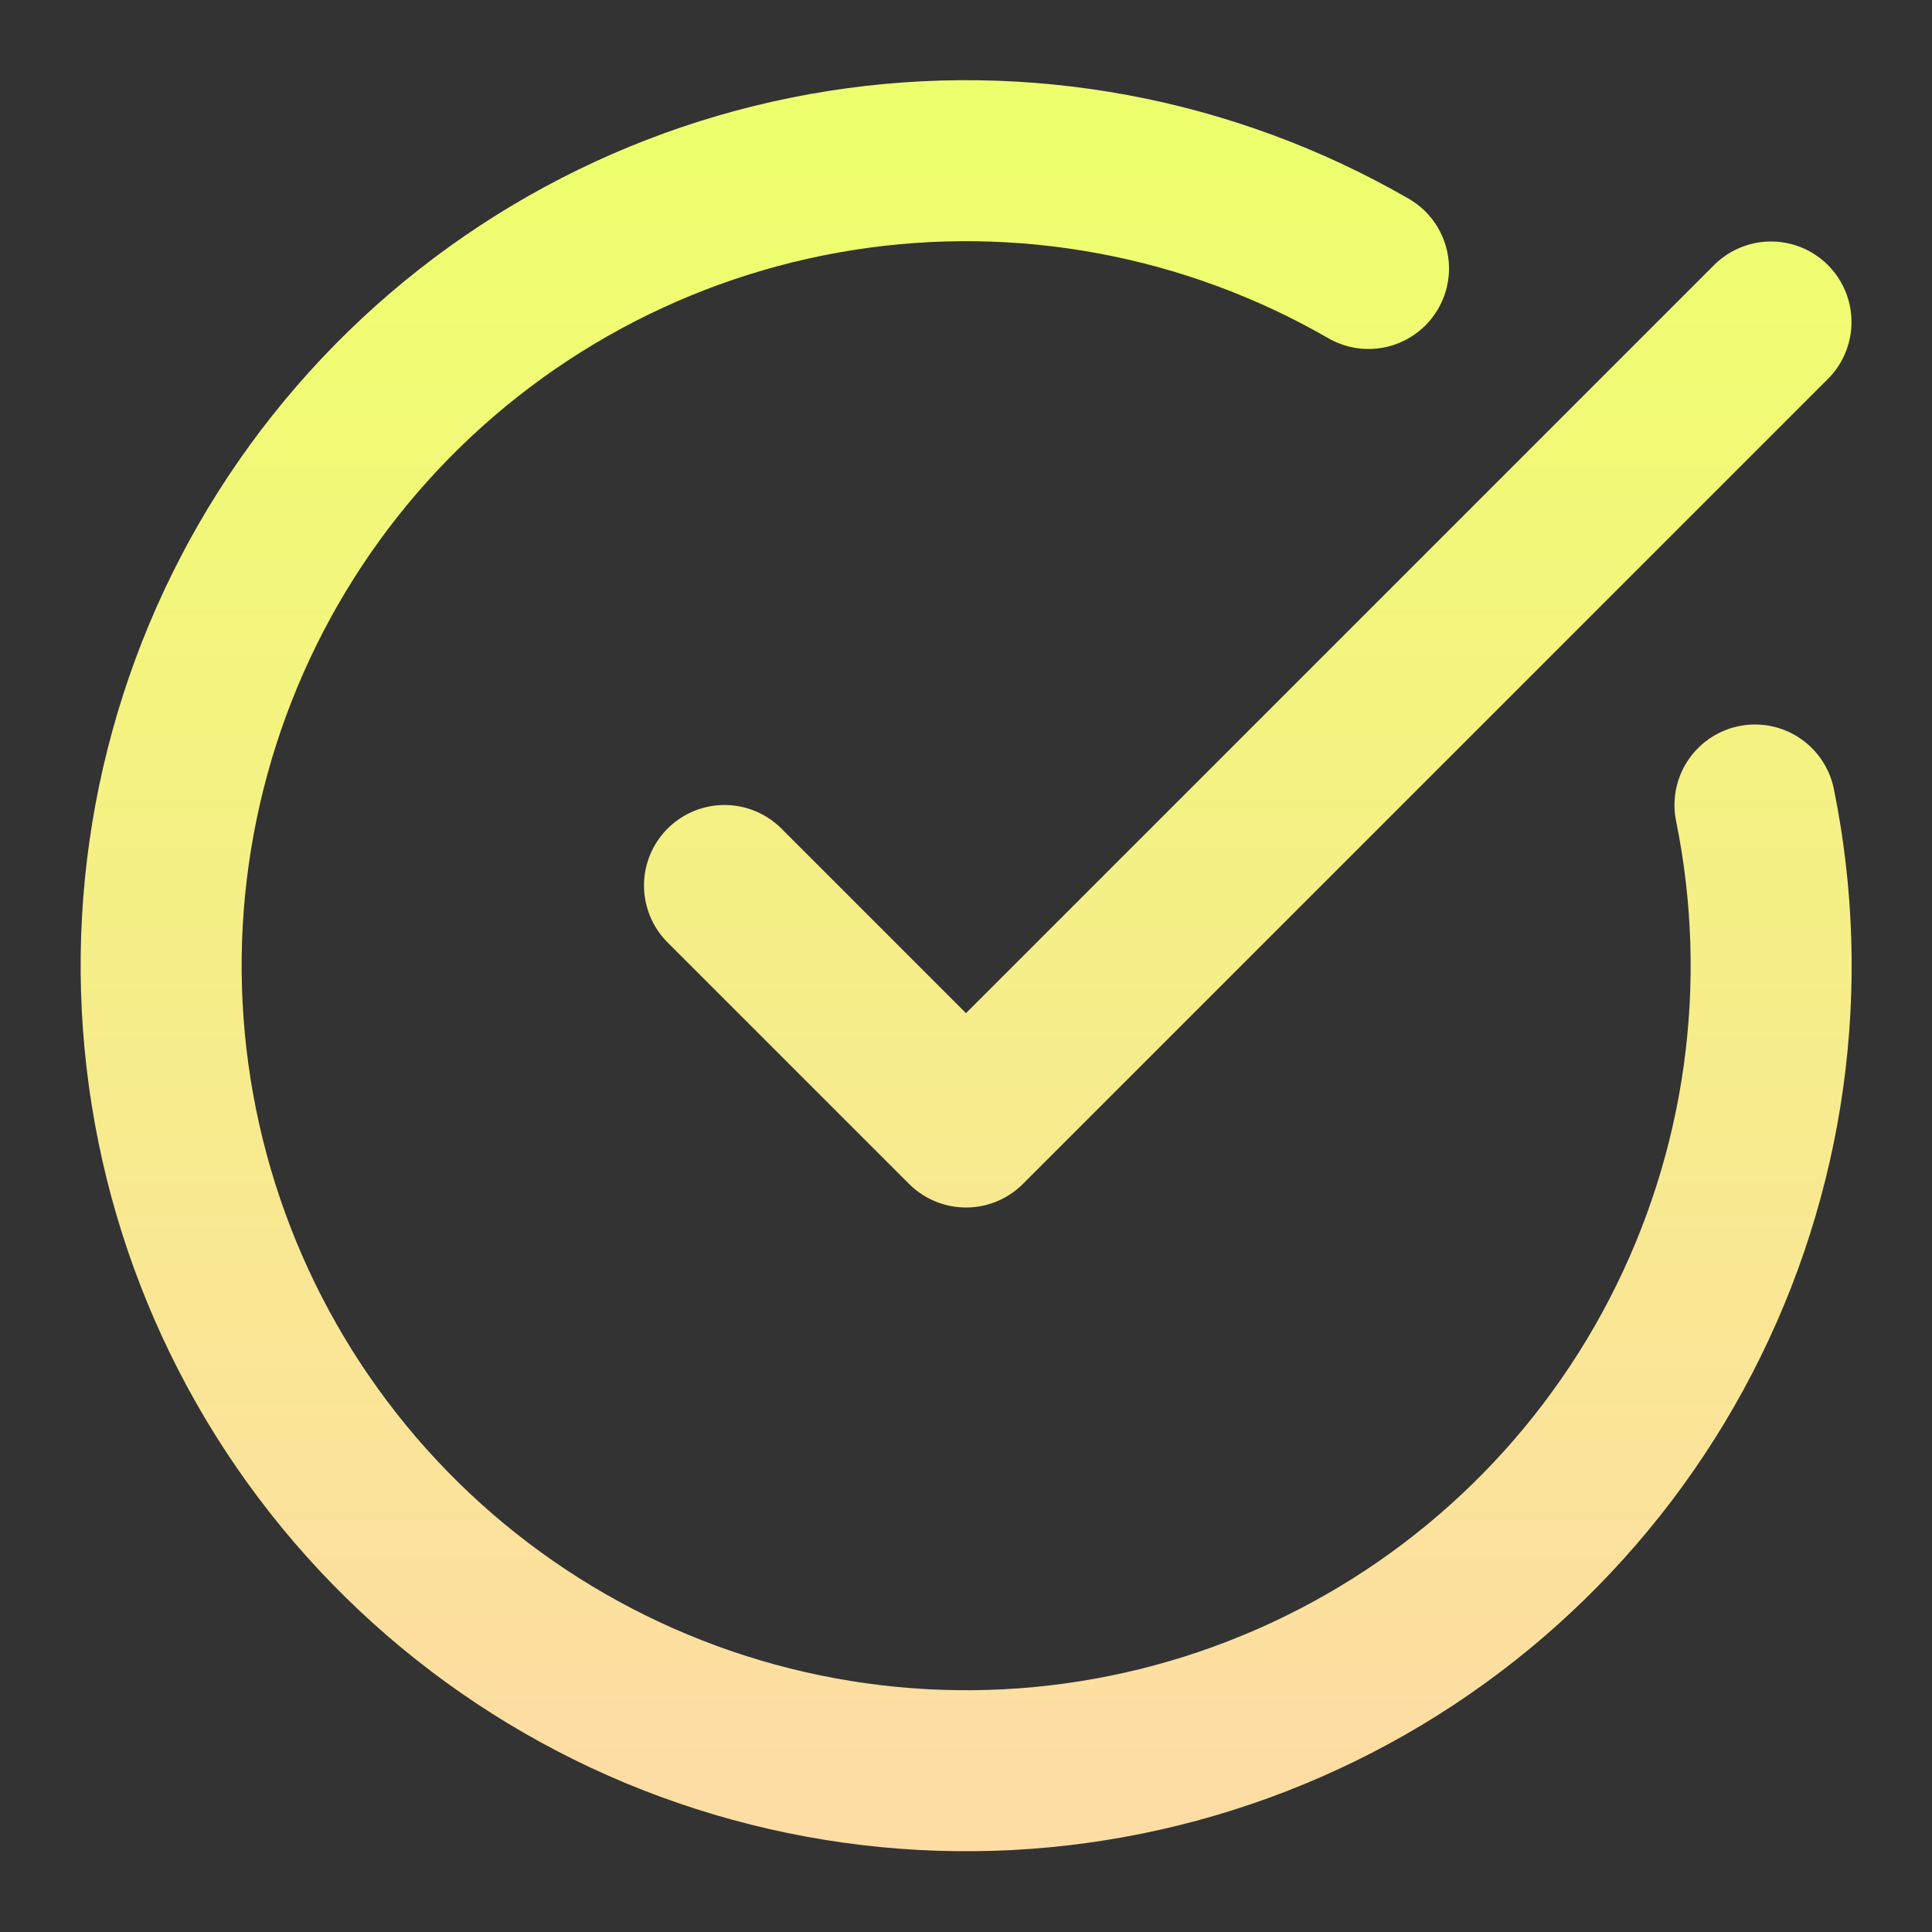
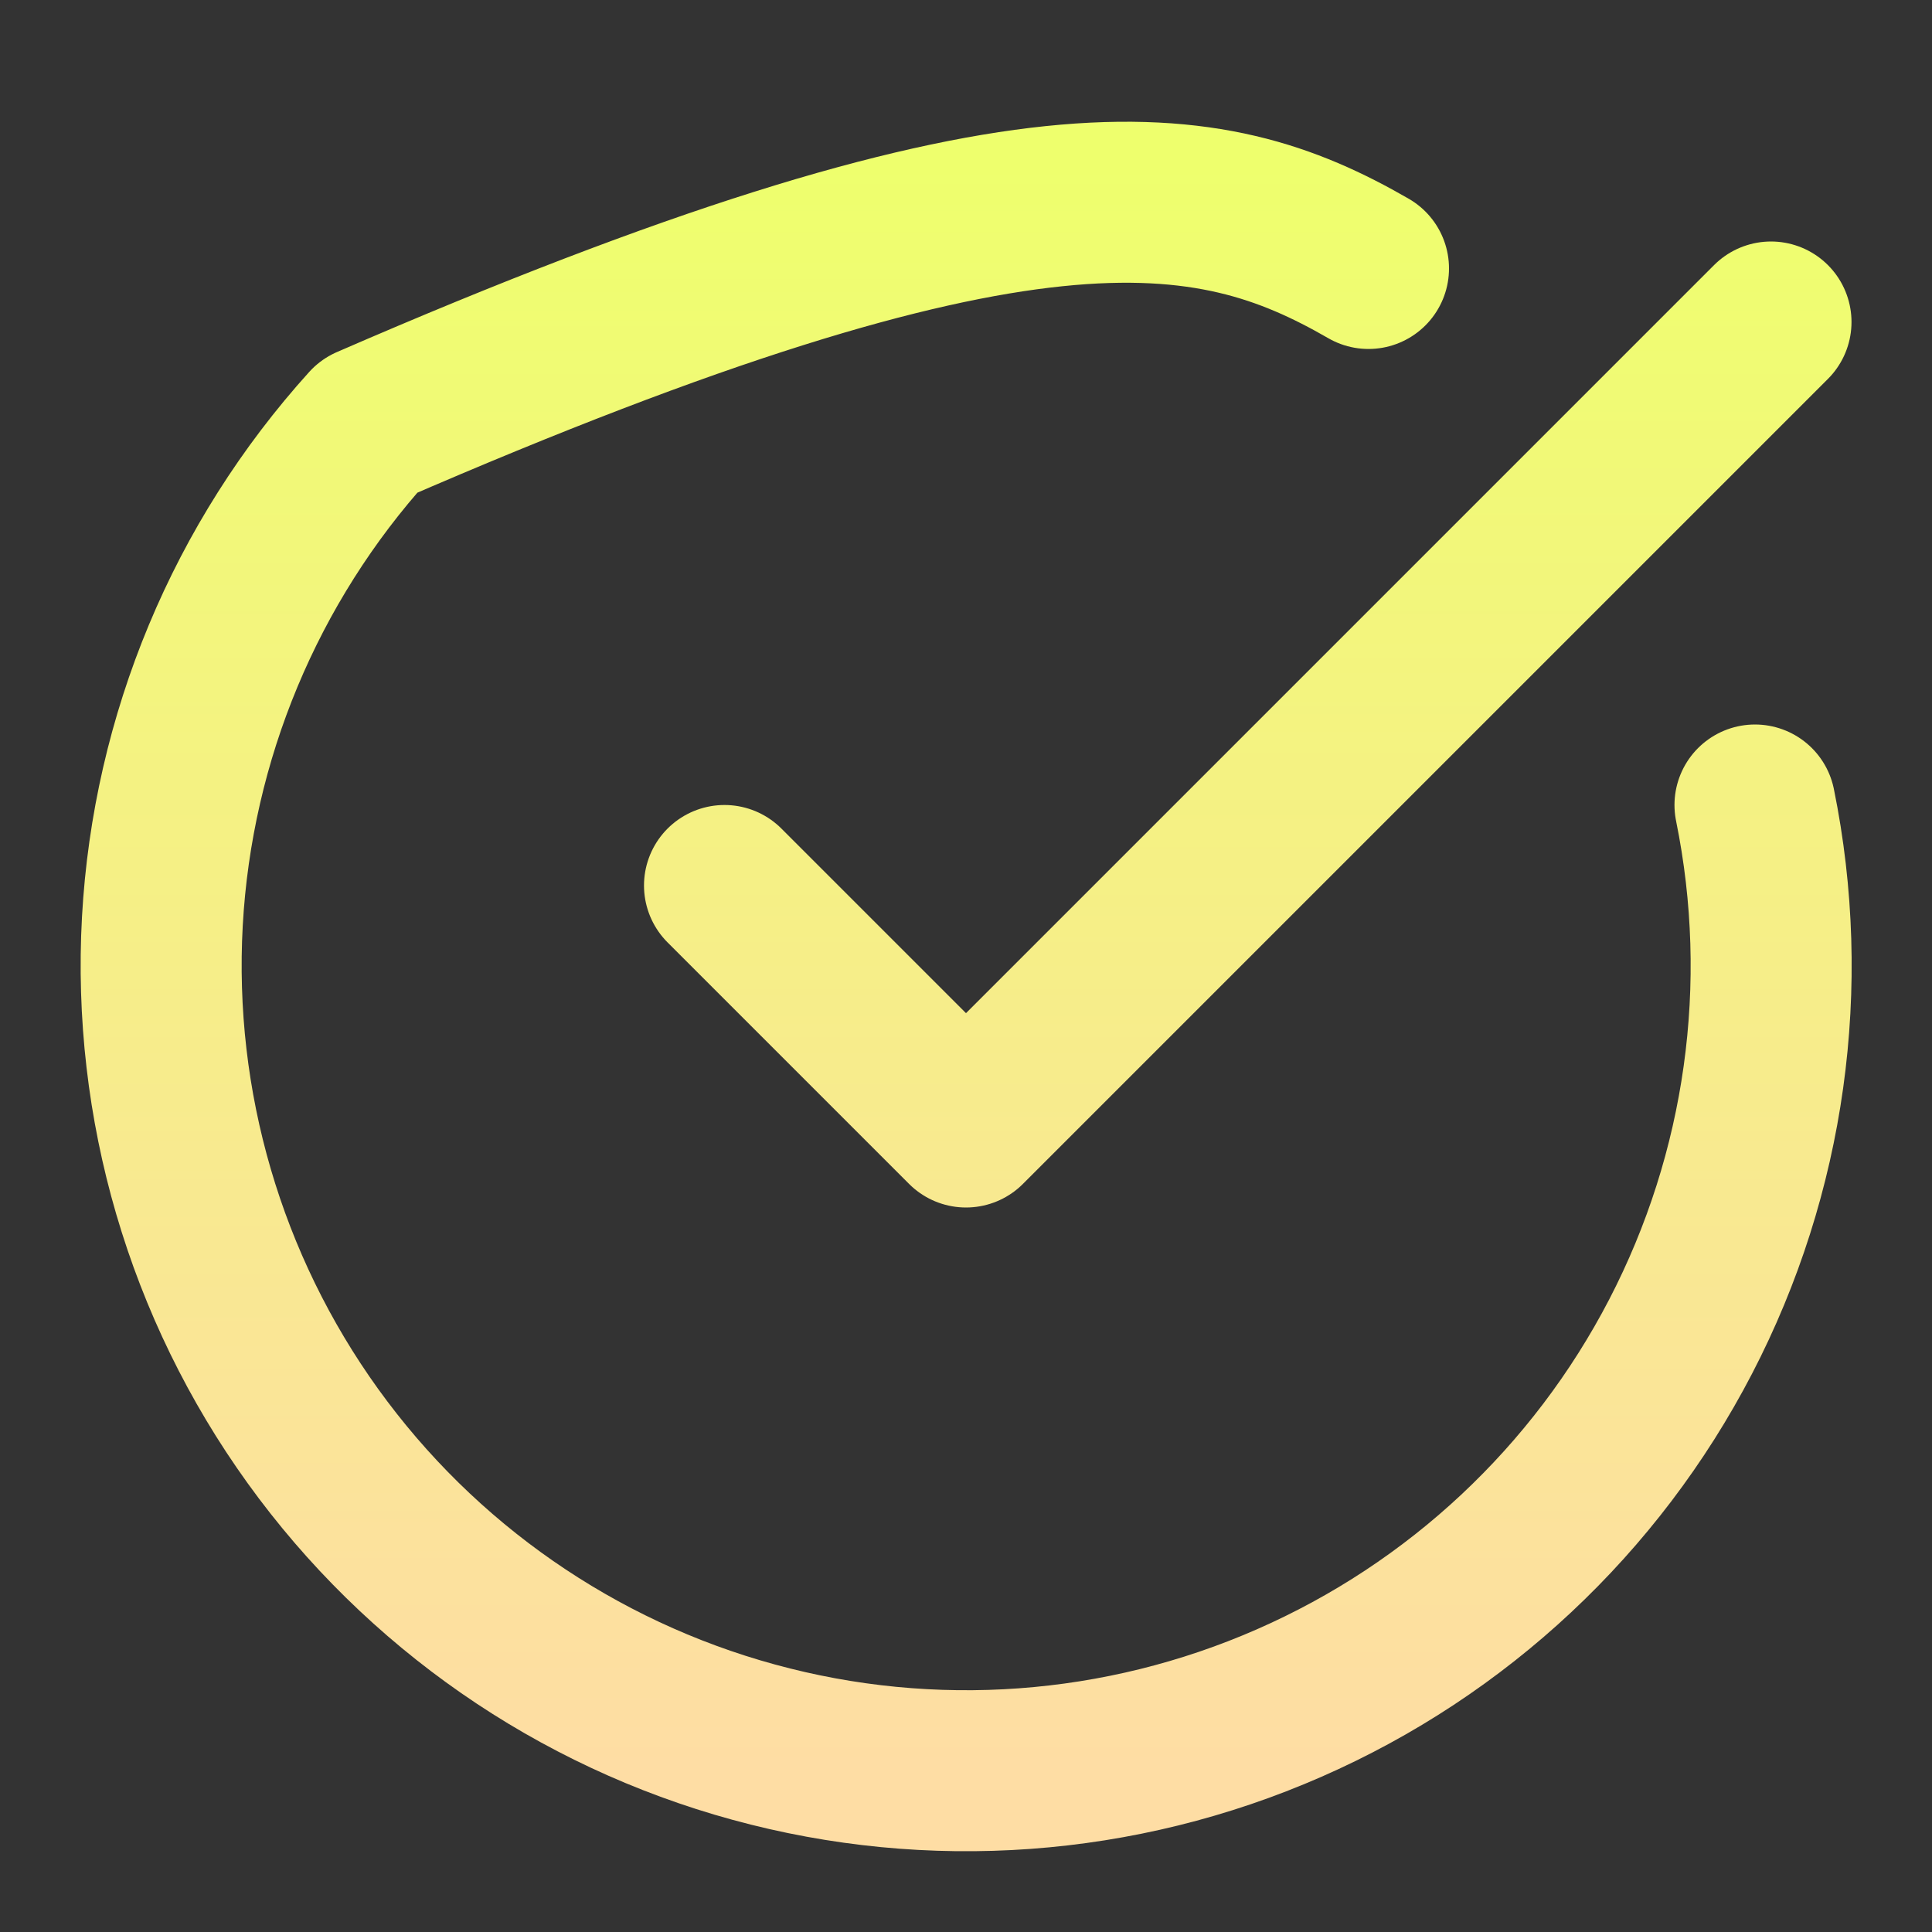
<svg xmlns="http://www.w3.org/2000/svg" width="24" height="24" viewBox="0 0 24 24" fill="none">
  <rect x="0" y="0" width="24" height="24" fill="#333333" stroke="none" />
-   <path d="M21.801 10C22.257 12.241 21.932 14.571 20.878 16.602C19.825 18.632 18.108 20.24 16.012 21.157C13.917 22.075 11.57 22.246 9.364 21.642C7.158 21.039 5.225 19.697 3.888 17.841C2.551 15.985 1.891 13.727 2.017 11.443C2.144 9.16 3.049 6.988 4.583 5.291C6.117 3.594 8.186 2.474 10.446 2.118C12.705 1.762 15.018 2.192 17 3.335M9 11L12 14L22 4" stroke="url(#paint0_linear_3710_9287)" stroke-width="2" stroke-linecap="round" stroke-linejoin="round" />
+   <path d="M21.801 10C22.257 12.241 21.932 14.571 20.878 16.602C19.825 18.632 18.108 20.24 16.012 21.157C13.917 22.075 11.57 22.246 9.364 21.642C7.158 21.039 5.225 19.697 3.888 17.841C2.551 15.985 1.891 13.727 2.017 11.443C2.144 9.16 3.049 6.988 4.583 5.291C12.705 1.762 15.018 2.192 17 3.335M9 11L12 14L22 4" stroke="url(#paint0_linear_3710_9287)" stroke-width="2" stroke-linecap="round" stroke-linejoin="round" />
  <defs>
    <linearGradient id="paint0_linear_3710_9287" x1="12.002" y1="1.997" x2="12.002" y2="21.997" gradientUnits="userSpaceOnUse">
      <stop stop-color="#EEFF6D" />
      <stop offset="1" stop-color="#FEDDA4" />
    </linearGradient>
  </defs>
</svg>